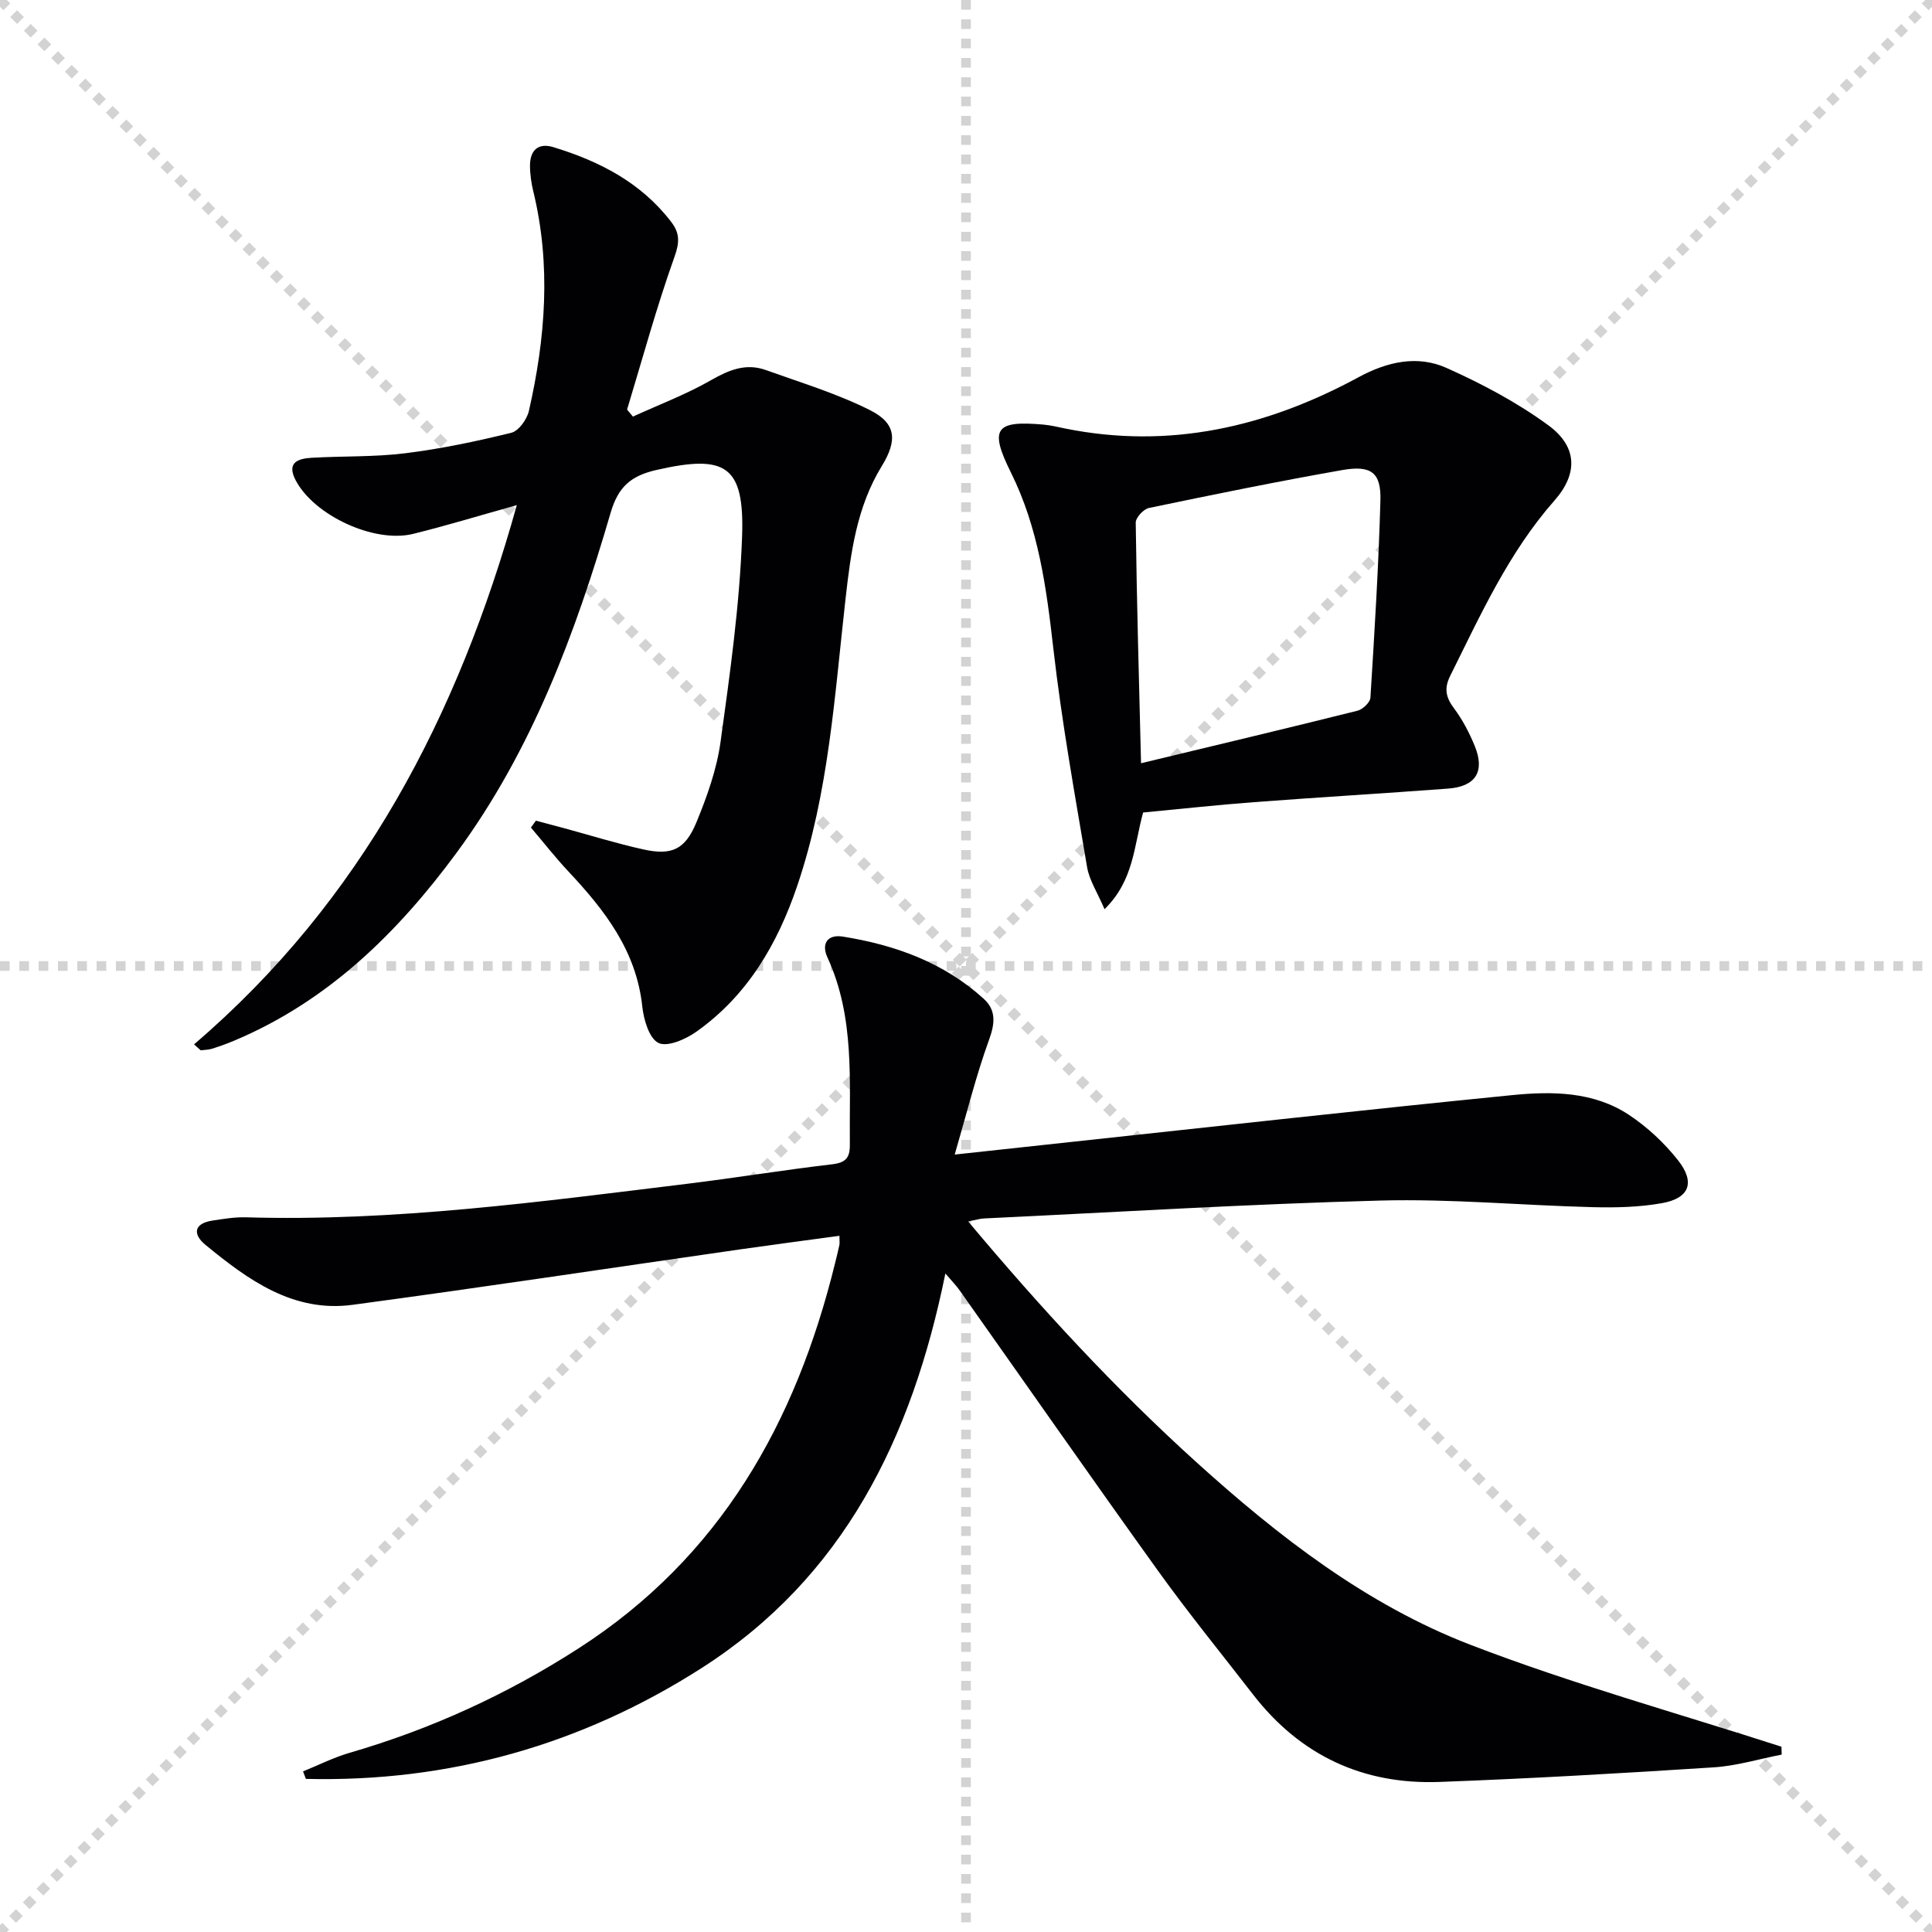
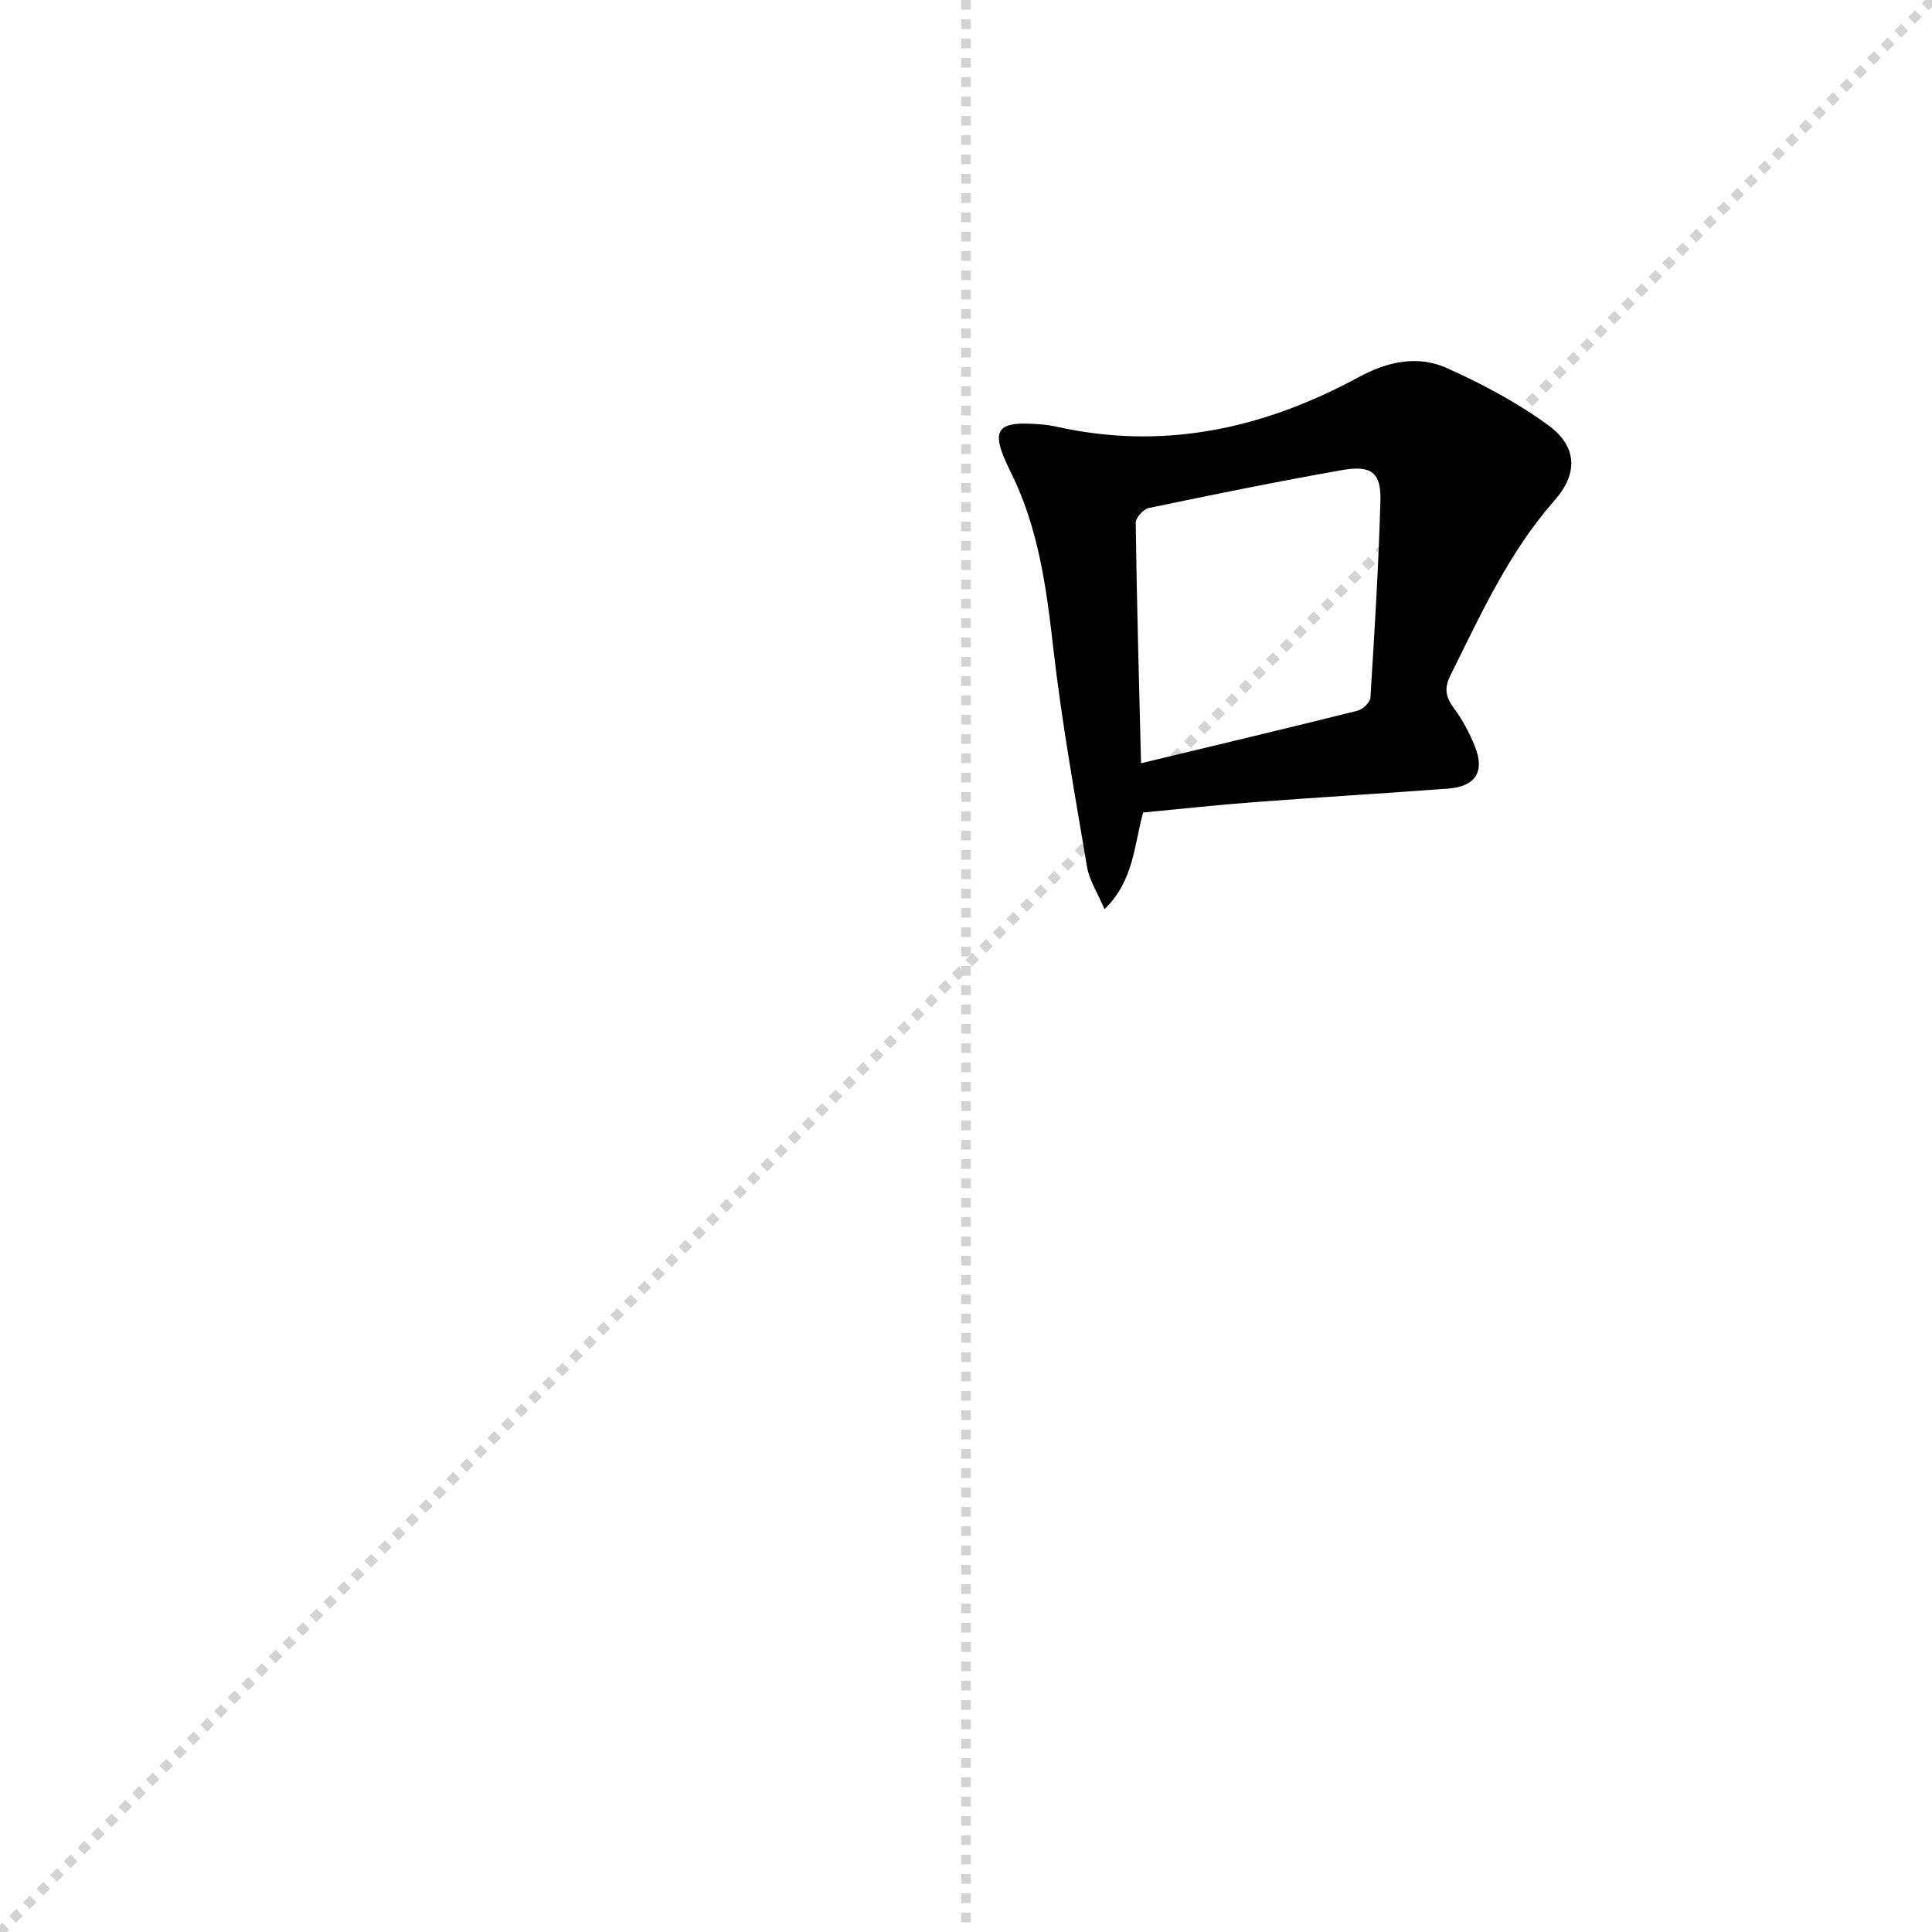
<svg xmlns="http://www.w3.org/2000/svg" enable-background="new 0 0 400 400" viewBox="0 0 400 400">
  <g stroke="lightgray" stroke-dasharray="1,1" stroke-width="1" transform="scale(2, 2)">
-     <line x1="0" y1="0" x2="200" y2="200" />
    <line x1="200" y1="0" x2="0" y2="200" />
    <line x1="100" y1="0" x2="100" y2="200" />
-     <line x1="0" y1="100" x2="200" y2="100" />
  </g>
  <g fill="#010103">
-     <path d="m195.73 263.66c-6.95 34.19-21.09 62.89-50.45 81.68-24.91 15.94-52.35 23.68-81.95 22.96-.2-.52-.39-1.03-.59-1.55 3.2-1.3 6.32-2.88 9.61-3.84 16.88-4.9 32.61-12.09 47.43-21.63 29.37-18.9 44.98-46.72 53.09-79.66.32-1.29.64-2.57.92-3.87.07-.32.01-.66.01-1.89-6.92.94-13.71 1.83-20.49 2.8-26.77 3.84-53.51 7.89-80.32 11.49-12.29 1.65-21.63-5.17-30.47-12.43-2.58-2.12-2.49-4.4 1.45-5.01 2.29-.35 4.62-.74 6.91-.68 30.69.91 60.99-3.23 91.32-6.93 10.05-1.23 20.05-2.87 30.11-4.05 2.81-.33 3.67-1.37 3.64-4.05-.14-13.1 1.09-26.33-4.64-38.78-1.31-2.85.02-4.81 3.18-4.31 10.83 1.73 20.91 5.36 29.18 12.88 2.63 2.39 2.32 5.17 1.07 8.58-2.67 7.36-4.55 15.01-7.08 23.67 9.12-.99 16.47-1.79 23.83-2.58 30.54-3.28 61.06-6.7 91.62-9.73 8.28-.82 16.85-.75 24.16 4.1 3.8 2.52 7.3 5.79 10.13 9.37 3.64 4.6 2.39 7.88-3.3 8.9-4.69.84-9.58.95-14.37.83-14.62-.37-29.26-1.75-43.86-1.37-27.41.72-54.8 2.41-82.2 3.71-.79.04-1.57.29-3.22.62 15.04 17.94 30.41 34.62 47.29 49.88 17.01 15.38 35.17 29.46 56.63 37.74 21.07 8.12 42.94 14.17 64.46 21.13.02.54.03 1.08.05 1.63-4.69.91-9.34 2.34-14.07 2.64-18.91 1.22-37.83 2.32-56.77 3.02-15.81.59-28.83-5.47-38.6-18.09-6.62-8.55-13.46-16.95-19.76-25.73-13.78-19.19-27.29-38.57-40.93-57.86-.71-1.03-1.61-1.94-3.02-3.59z" />
-     <path d="m40.18 216.22c34.72-29.7 54.65-68.02 66.82-111.64-7.54 2.11-14.45 4.22-21.45 5.95-8.08 2-20.55-3.83-24.35-11.12-1.92-3.68.54-4.47 3.31-4.63 6.47-.38 13-.14 19.41-.94 7.38-.92 14.71-2.46 21.94-4.24 1.53-.38 3.24-2.77 3.64-4.51 3.43-15.04 4.62-30.18.93-45.4-.43-1.76-.7-3.61-.7-5.41 0-3.14 1.68-4.77 4.82-3.82 9.55 2.91 18.18 7.33 24.42 15.49 1.74 2.27 1.77 4.15.7 7.15-3.72 10.41-6.63 21.11-9.84 31.7.4.48.81.97 1.21 1.45 5.43-2.48 11.06-4.61 16.21-7.56 3.7-2.12 7.21-3.54 11.29-2.08 7.28 2.61 14.78 4.88 21.65 8.34 5.39 2.72 5.61 6.26 2.39 11.52-5.21 8.47-6.45 17.98-7.53 27.6-2.25 19.94-3.47 40.09-9.98 59.3-4.08 12.05-10.32 22.76-20.92 30.25-2.2 1.56-5.99 3.21-7.82 2.31-1.92-.94-3.06-4.81-3.35-7.53-1.22-11.49-7.73-19.9-15.22-27.89-2.75-2.93-5.23-6.11-7.84-9.17.35-.48.69-.95 1.04-1.43 1.96.52 3.92 1.04 5.88 1.57 5.44 1.48 10.84 3.16 16.34 4.38 5.87 1.3 8.67.07 11.02-5.64 2.2-5.33 4.19-10.94 4.98-16.61 1.95-14.11 3.95-28.3 4.46-42.51.52-14.76-3.41-17.06-17.72-13.8-5.19 1.19-7.88 3.36-9.49 8.84-7.28 24.95-16.3 49.24-31.91 70.43-12.21 16.57-26.58 30.67-45.92 38.84-1.53.65-3.09 1.21-4.67 1.71-.75.24-1.58.23-2.37.34-.46-.39-.92-.82-1.38-1.24z" />
-     <path d="m236.67 168.22c-1.92 6.97-1.9 14.05-7.99 20.02-1.46-3.44-3.15-5.98-3.61-8.72-2.54-15.03-5.25-30.06-6.98-45.19-1.44-12.61-3.06-24.97-8.81-36.54-4.51-9.08-3.18-10.77 6.77-9.88 1.47.13 2.93.49 4.39.79 21.67 4.39 41.78-.27 60.85-10.61 5.89-3.19 12.15-4.62 18.18-1.92 7.34 3.28 14.6 7.13 21.07 11.86 6.03 4.4 6.23 10 1.3 15.59-9.49 10.78-15.28 23.63-21.57 36.26-1.31 2.62-.95 4.47.75 6.75 1.77 2.36 3.19 5.07 4.31 7.82 2.16 5.28.2 8.39-5.5 8.82-13.41 1-26.83 1.8-40.23 2.81-7.61.57-15.18 1.41-22.93 2.14zm-.43-10.2c15.54-3.74 30.19-7.22 44.8-10.87 1.09-.27 2.63-1.72 2.69-2.7.85-13.59 1.69-27.19 2.07-40.81.16-5.8-1.88-7.38-7.95-6.31-13.37 2.35-26.68 5.07-39.97 7.84-1.12.23-2.76 2.01-2.74 3.04.21 16.28.67 32.54 1.1 49.81z" />
+     <path d="m236.67 168.22c-1.92 6.97-1.9 14.05-7.99 20.02-1.46-3.44-3.15-5.98-3.61-8.72-2.54-15.03-5.25-30.06-6.98-45.19-1.44-12.61-3.06-24.97-8.81-36.54-4.51-9.08-3.18-10.77 6.77-9.88 1.47.13 2.93.49 4.39.79 21.67 4.39 41.78-.27 60.85-10.61 5.89-3.19 12.15-4.62 18.18-1.92 7.34 3.28 14.6 7.13 21.07 11.86 6.03 4.4 6.23 10 1.3 15.59-9.49 10.78-15.28 23.63-21.57 36.26-1.31 2.62-.95 4.47.75 6.75 1.77 2.36 3.19 5.07 4.31 7.82 2.16 5.28.2 8.39-5.5 8.82-13.41 1-26.83 1.8-40.23 2.81-7.61.57-15.18 1.41-22.93 2.14zm-.43-10.2c15.54-3.74 30.19-7.22 44.8-10.87 1.09-.27 2.63-1.72 2.69-2.7.85-13.59 1.69-27.19 2.07-40.81.16-5.8-1.88-7.38-7.95-6.31-13.37 2.35-26.68 5.07-39.97 7.84-1.12.23-2.76 2.01-2.74 3.04.21 16.28.67 32.54 1.1 49.81" />
  </g>
</svg>